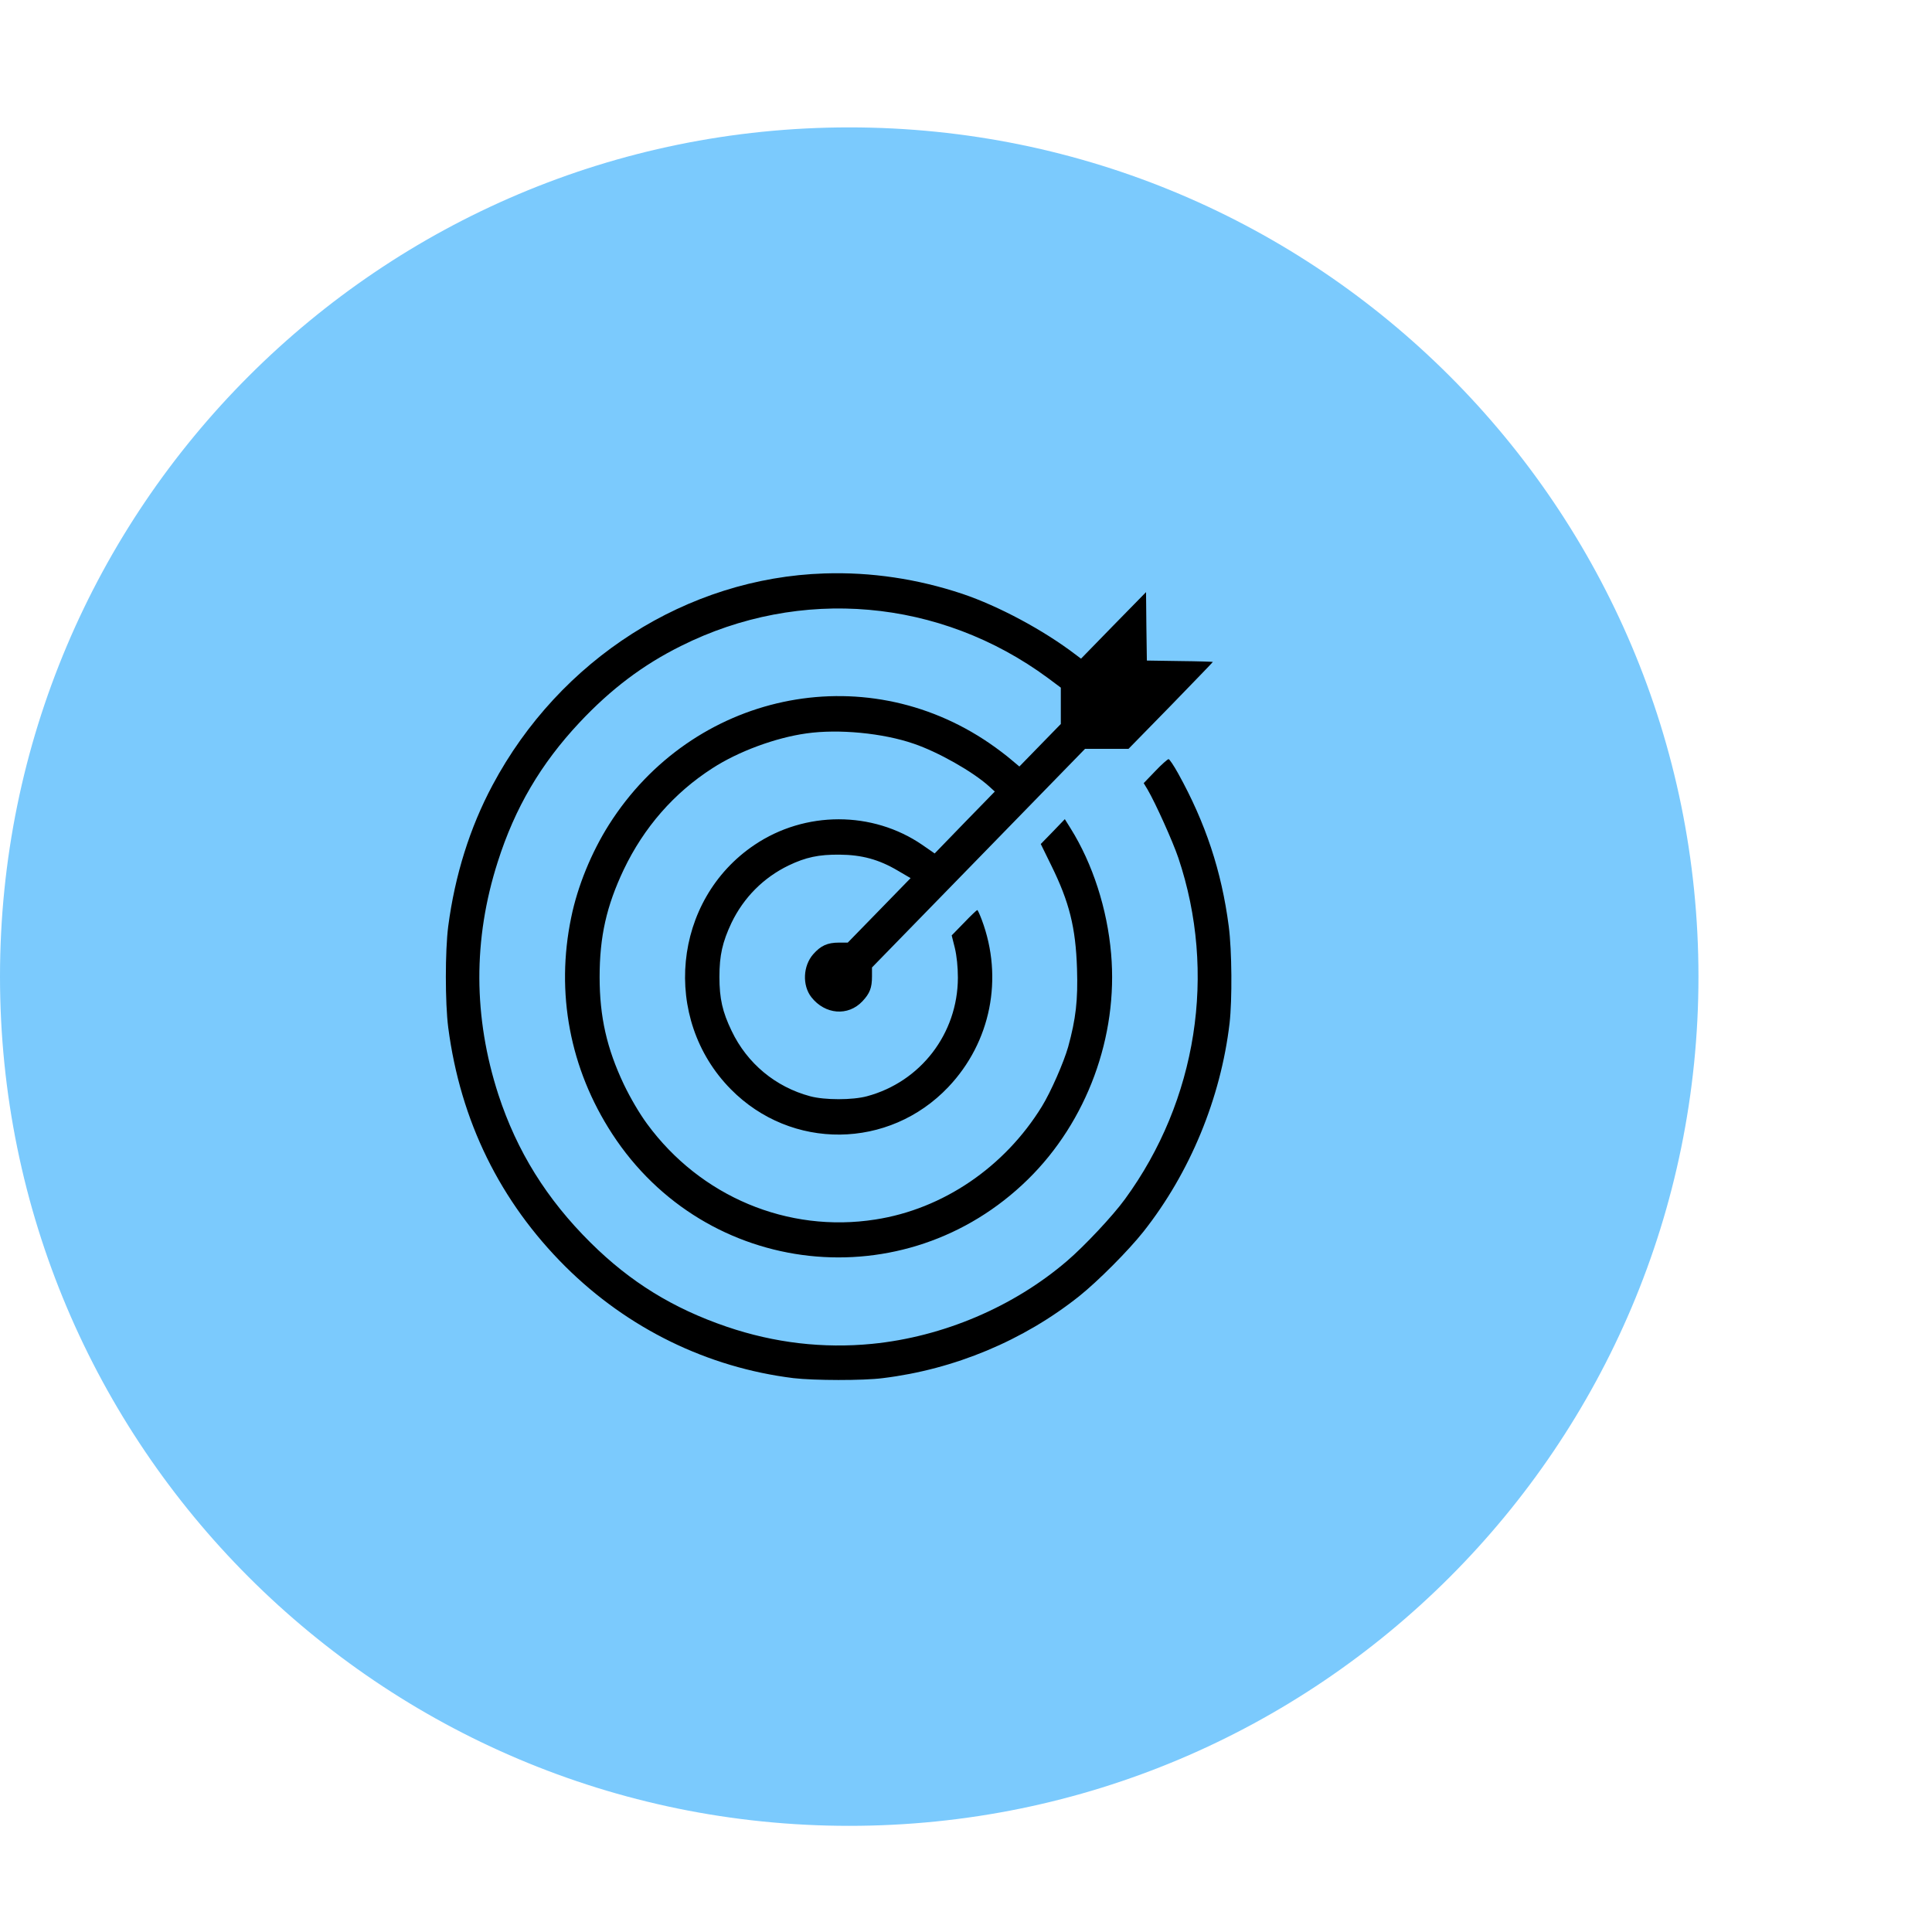
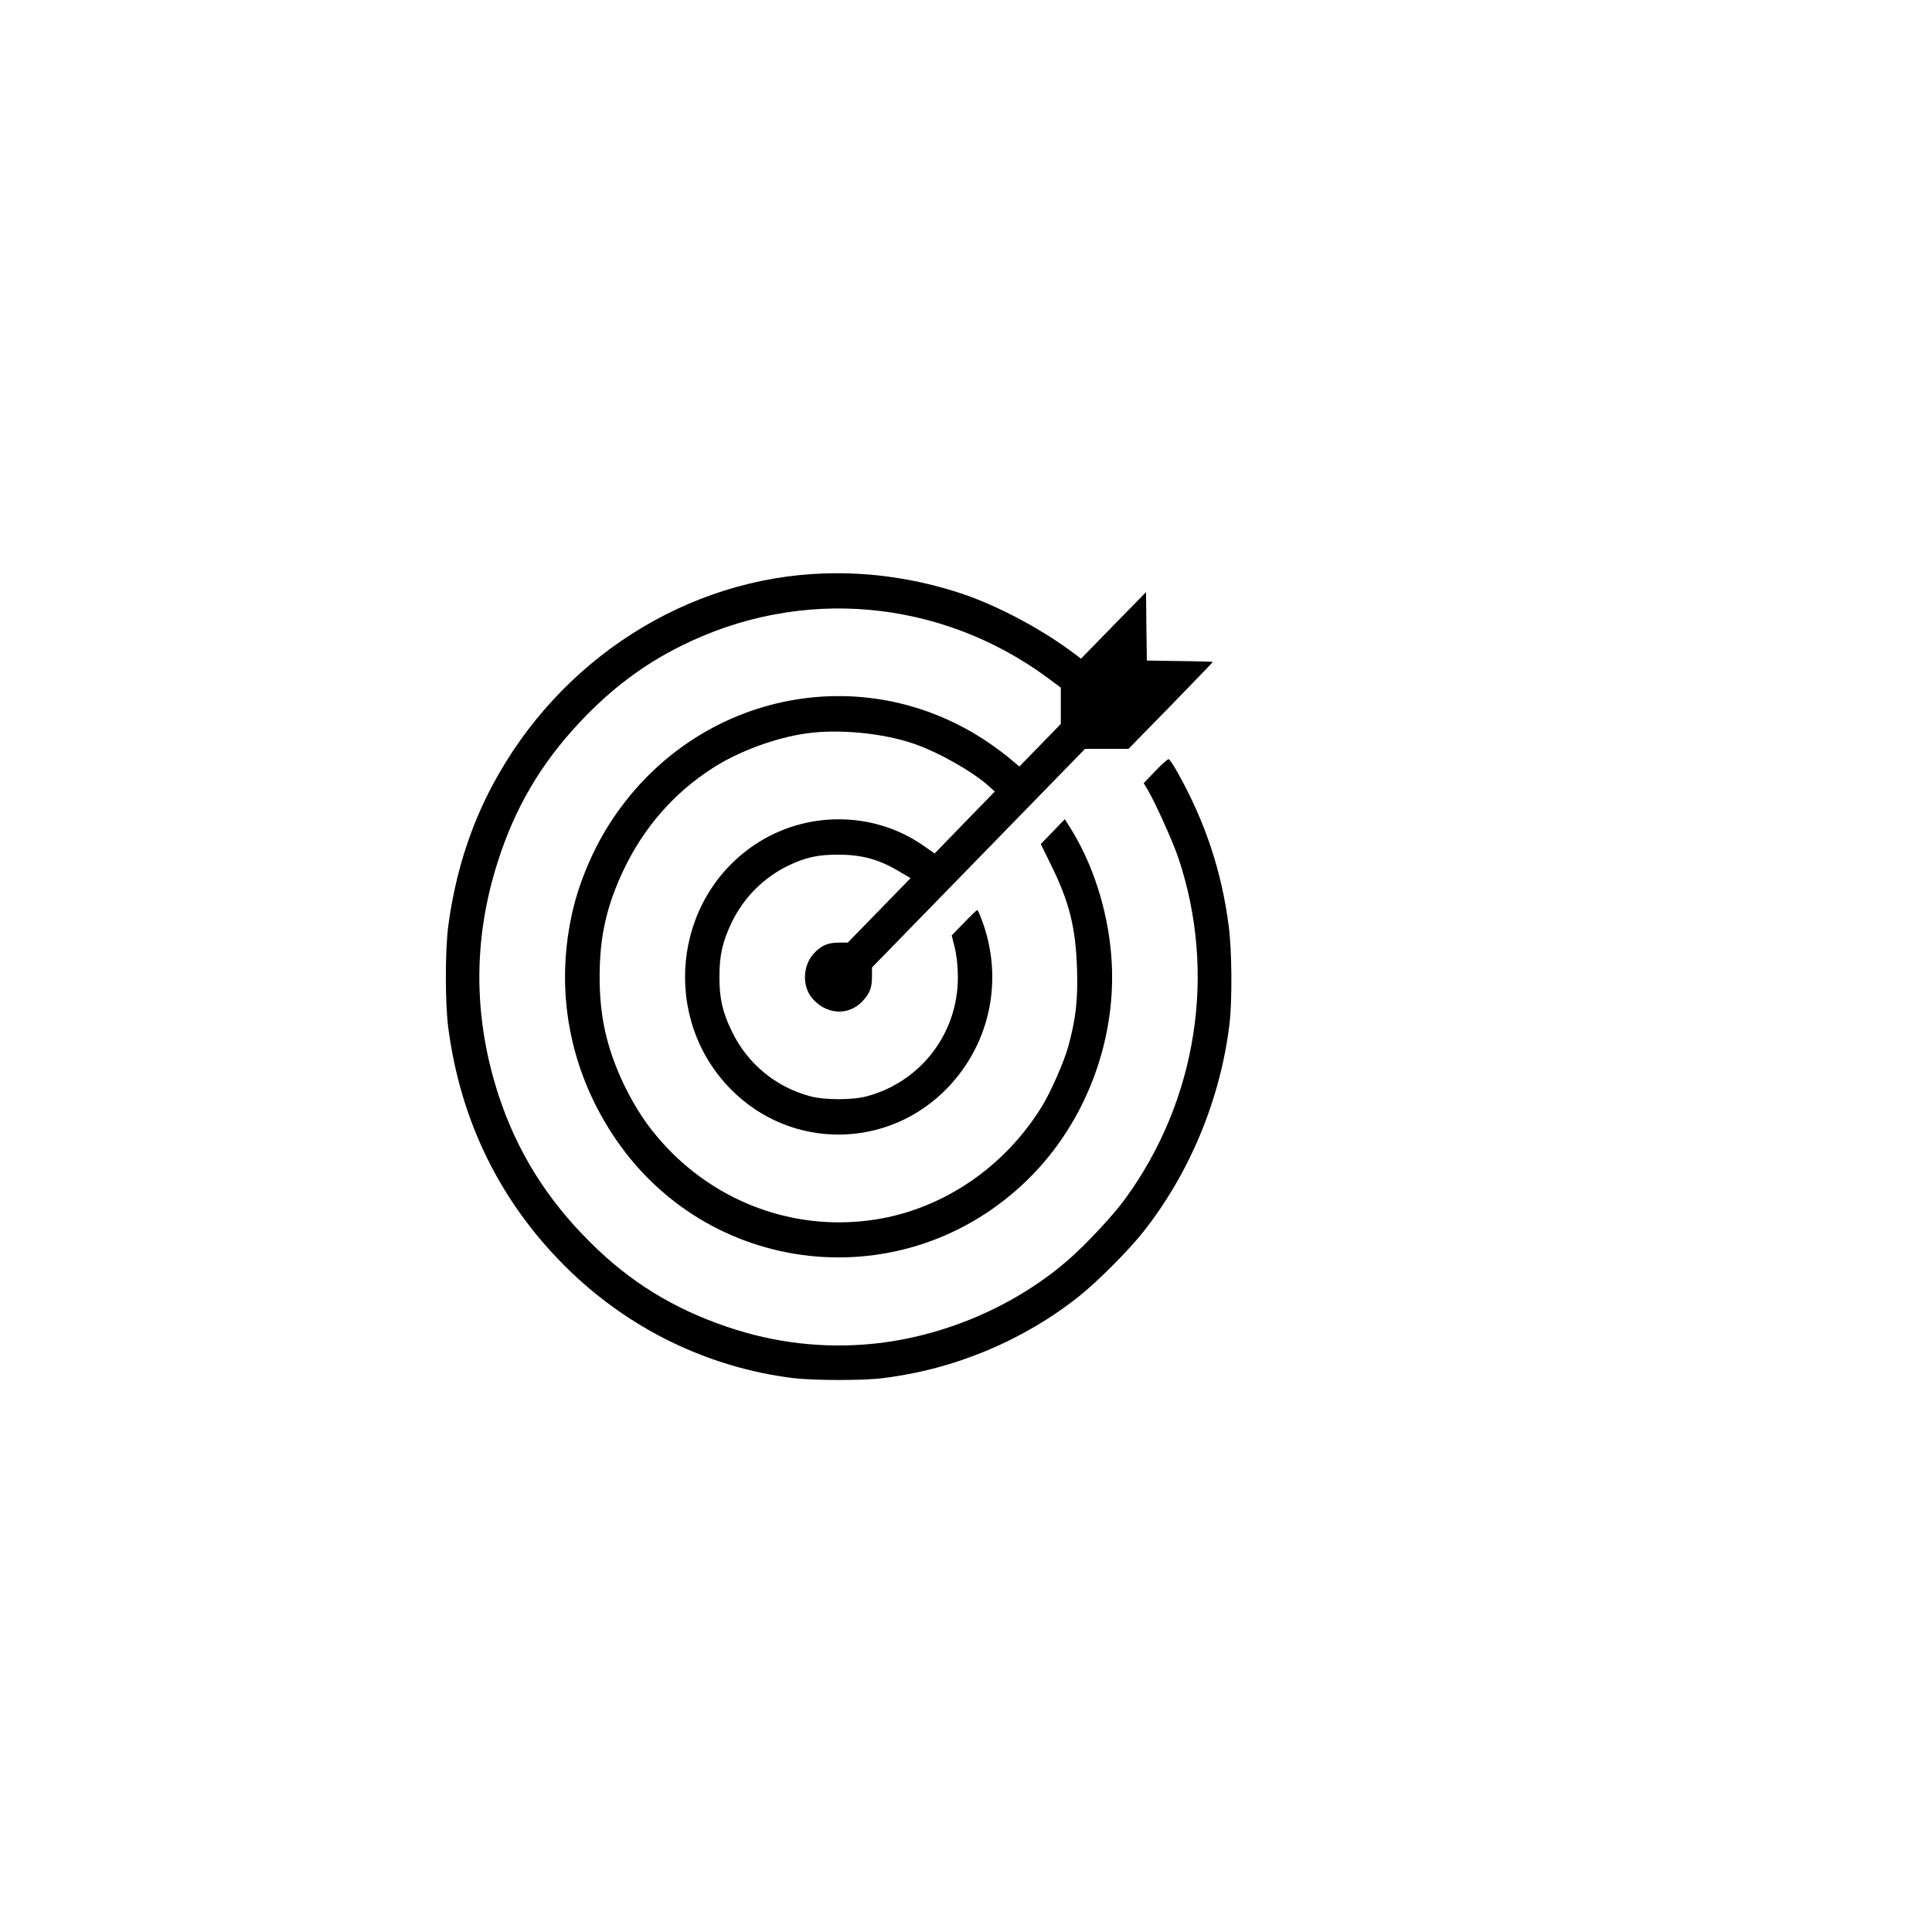
<svg xmlns="http://www.w3.org/2000/svg" width="91" height="91" viewBox="0 0 91 91" fill="none">
-   <path d="M40 86C62.091 86 80 68.091 80 46C80 23.909 62.091 6 40 6C17.909 6 0 23.909 0 46C0 68.091 17.909 86 40 86Z" fill="#7BCAFD" />
  <path d="M38.829 27.01C32.359 27.22 26.362 31.048 23.198 36.984C22.128 38.987 21.427 41.232 21.112 43.631C20.963 44.786 20.963 47.233 21.112 48.396C21.687 52.798 23.552 56.593 26.637 59.663C29.573 62.578 33.327 64.411 37.373 64.912C38.325 65.025 40.663 65.033 41.584 64.912C44.96 64.5 48.203 63.143 50.832 61.052C51.721 60.341 53.154 58.903 53.862 58.007C56.05 55.237 57.498 51.731 57.915 48.194C58.041 47.088 58.026 44.778 57.876 43.631C57.538 41.03 56.782 38.753 55.491 36.427C55.286 36.055 55.082 35.757 55.043 35.757C54.995 35.757 54.712 36.007 54.413 36.322L53.87 36.887L54.051 37.186C54.429 37.832 55.239 39.633 55.499 40.4C57.325 45.828 56.381 51.837 52.988 56.48C52.414 57.272 51.068 58.701 50.265 59.388C47.746 61.552 44.425 62.966 41.08 63.297C38.782 63.523 36.476 63.257 34.225 62.489C31.698 61.625 29.691 60.389 27.818 58.532C25.748 56.48 24.347 54.227 23.473 51.554C22.293 47.911 22.277 44.245 23.442 40.602C24.253 38.05 25.473 35.975 27.299 34.028C28.778 32.453 30.289 31.314 32.076 30.426C37.696 27.616 44.276 28.189 49.36 31.936L49.966 32.389V33.245V34.101L48.99 35.102L48.014 36.104L47.628 35.781C47.424 35.603 46.967 35.256 46.613 35.014C40.647 30.919 32.619 32.631 28.684 38.842C27.857 40.15 27.204 41.741 26.905 43.211C26.165 46.765 26.842 50.342 28.833 53.403C33.249 60.196 42.638 61.221 48.416 55.552C51.194 52.83 52.673 48.816 52.335 44.923C52.154 42.815 51.469 40.683 50.422 39.011L50.155 38.583L49.588 39.173L49.022 39.754L49.517 40.764C50.367 42.492 50.666 43.679 50.729 45.626C50.777 47.104 50.674 47.992 50.312 49.309C50.1 50.052 49.494 51.433 49.077 52.111C47.321 54.97 44.417 56.949 41.23 57.441C37.105 58.088 32.989 56.359 30.478 52.935C30.116 52.442 29.699 51.731 29.384 51.077C28.581 49.381 28.243 47.895 28.243 46.022C28.243 44.108 28.566 42.678 29.376 40.966C30.329 38.971 31.745 37.348 33.556 36.185C34.776 35.393 36.531 34.747 37.979 34.545C39.498 34.327 41.592 34.529 43.04 35.03C44.181 35.417 45.81 36.338 46.582 37.033L46.857 37.283L45.44 38.737L44.024 40.199L43.441 39.795C41.096 38.188 37.924 38.188 35.539 39.795C31.682 42.387 31.139 47.976 34.421 51.303C37.271 54.195 41.875 54.146 44.669 51.199C46.668 49.091 47.274 46.07 46.243 43.324C46.149 43.074 46.054 42.864 46.031 42.864C46.007 42.864 45.724 43.13 45.409 43.461L44.826 44.059L44.976 44.657C45.063 45.028 45.118 45.537 45.118 46.054C45.11 48.687 43.362 50.956 40.836 51.635C40.151 51.82 38.845 51.82 38.16 51.635C36.531 51.199 35.193 50.092 34.461 48.557C34.028 47.661 33.886 47.031 33.886 46.014C33.886 44.996 34.028 44.374 34.453 43.469C35.035 42.266 35.964 41.337 37.145 40.764C37.955 40.376 38.569 40.247 39.537 40.255C40.592 40.263 41.395 40.481 42.284 41.006L42.89 41.361L41.411 42.88L39.931 44.398H39.514C38.971 44.398 38.656 44.544 38.302 44.947C37.822 45.497 37.782 46.409 38.215 46.967C38.861 47.79 39.947 47.879 40.623 47.16C40.97 46.789 41.072 46.53 41.072 45.989V45.569L46.094 40.417L51.107 35.272H52.13H53.154L55.145 33.237C56.231 32.114 57.128 31.193 57.128 31.177C57.128 31.169 56.428 31.145 55.578 31.137L54.019 31.113L53.996 29.497L53.98 27.89L52.445 29.457L50.918 31.024L50.659 30.83C49.147 29.675 47.03 28.544 45.33 27.971C43.221 27.268 41.033 26.937 38.829 27.01Z" fill="black" />
</svg>